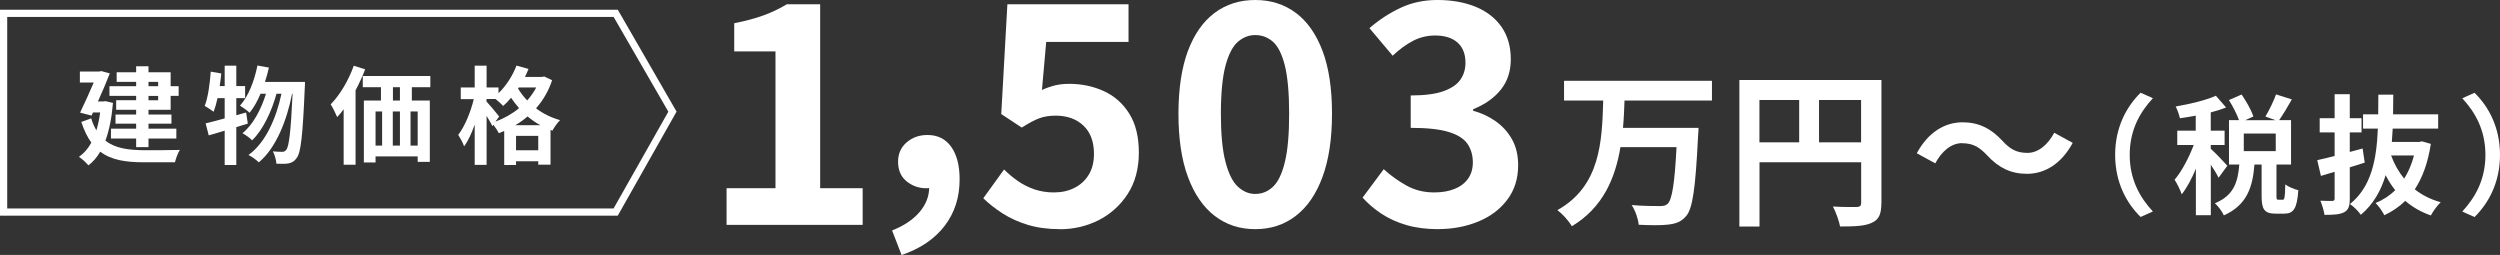
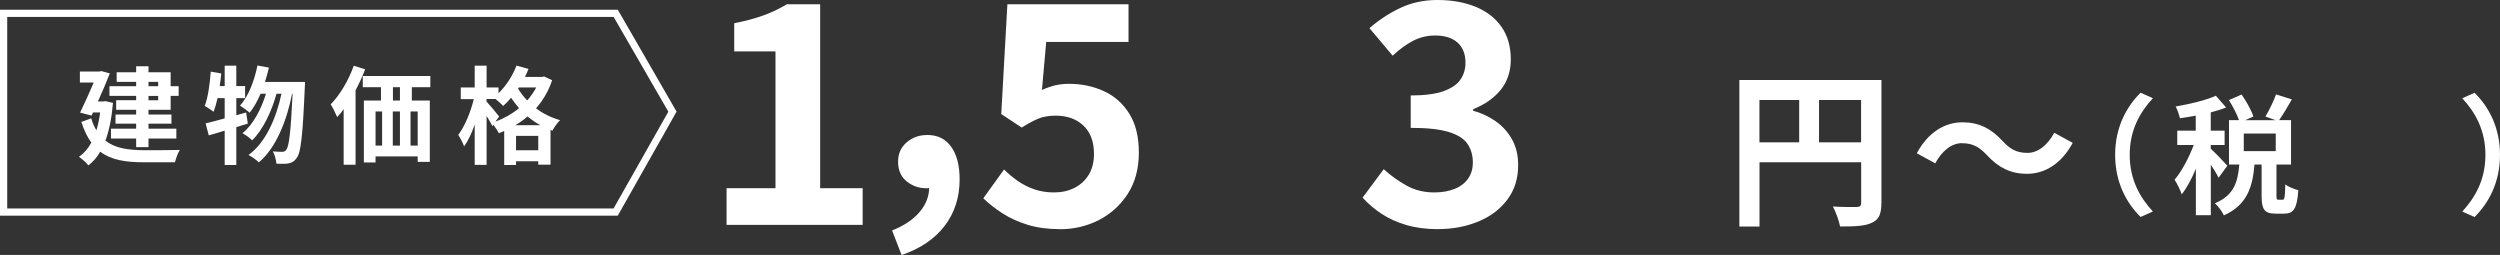
<svg xmlns="http://www.w3.org/2000/svg" id="_レイヤー_2" data-name="レイヤー_2" viewBox="0 0 346.49 35.33">
  <rect x="0" y="0" width="346.49" height="35.33" fill="#333333" stroke="none" />
  <defs>
    <style>
      .cls-1 {
        fill: #fff;
      }
    </style>
  </defs>
  <g id="_レイヤー_1-2" data-name="レイヤー_1">
    <g>
-       <path class="cls-1" d="M225.15,13.94c-.04,1.23-.09,2.52-.21,3.78h10.47s-.02.89-.07,1.23c-.35,7.16-.75,9.99-1.66,11.01-.7.81-1.45,1.05-2.5,1.17-.91.12-2.52.09-4.06.02-.07-.79-.46-1.96-.98-2.73,1.61.14,3.2.14,3.89.14.49,0,.79-.04,1.1-.31.61-.58.98-2.87,1.23-7.86h-7.77c-.73,4.31-2.4,8.35-6.74,10.97-.42-.75-1.29-1.7-2-2.24,5.99-3.35,6.18-9.57,6.35-15.19h-5.43v-2.73h20.5v2.73h-12.13,0Z" />
      <path class="cls-1" d="M260.75,28.14c0,1.52-.33,2.29-1.31,2.73-.94.46-2.33.52-4.41.52-.14-.77-.61-2.06-1-2.77,1.33.09,2.85.07,3.31.07.44-.02.61-.16.61-.56v-5.64h-14.09v8.91h-2.79V11.09h19.69v17.05ZM243.85,19.73h5.51v-5.87h-5.51v5.87ZM257.94,19.73v-5.87h-5.83v5.87h5.83Z" />
      <path class="cls-1" d="M271.93,19.84c-1.5,0-2.83,1.14-3.71,2.8l-2.56-1.4c1.56-2.89,3.85-4.29,6.35-4.29,2.21,0,3.92.84,5.51,2.56,1,1.08,1.87,1.68,3.48,1.68,1.5,0,2.83-1.14,3.71-2.79l2.56,1.4c-1.56,2.89-3.85,4.29-6.35,4.29-2.22,0-3.92-.84-5.51-2.56-1-1.05-1.85-1.68-3.48-1.68h0Z" />
    </g>
    <g>
      <path class="cls-1" d="M296.68,12.85l1.7.76c-1.79,1.94-3.21,4.41-3.21,7.85s1.42,5.92,3.21,7.85l-1.7.76c-1.94-1.9-3.53-4.77-3.53-8.61s1.6-6.71,3.53-8.61Z" />
      <path class="cls-1" d="M307.49,24.64c-.22-.46-.65-1.17-1.08-1.81v7h-2.07v-6.45c-.57,1.39-1.25,2.65-1.96,3.55-.2-.6-.65-1.49-.99-2.02,1-1.17,1.99-3.07,2.65-4.81h-2.28v-1.99h2.56v-2.08c-.75.14-1.49.26-2.19.36-.11-.48-.36-1.2-.59-1.63,1.97-.34,4.18-.86,5.57-1.49l1.42,1.63c-.65.25-1.36.48-2.13.68v2.53h1.92v1.99h-1.92v.52c.48.4,1.96,1.96,2.3,2.35l-1.22,1.67h.01ZM316.36,27.69c.26,0,.34-.28.37-2.13.4.32,1.28.68,1.81.8-.18,2.56-.66,3.25-1.96,3.25h-1.19c-1.6,0-1.94-.63-1.94-2.5v-4.31h-.99c-.25,3.09-1,5.6-4.24,7.05-.22-.52-.8-1.28-1.24-1.68,2.67-1.1,3.18-3.01,3.38-5.37h-1.43v-6.15h1.39c-.29-.8-.86-1.93-1.4-2.78l1.76-.77c.65.95,1.36,2.19,1.63,3.05l-1.14.51h4.21l-1.4-.51c.51-.85,1.14-2.13,1.47-3.07l2.19.7c-.59,1.05-1.23,2.11-1.76,2.87h1.65v6.15h-2.02v4.29c0,.54.03.59.26.59h.57ZM315.41,18.51h-4.43v2.44h4.43v-2.44Z" />
-       <path class="cls-1" d="M325.67,27.51c0,1.06-.18,1.58-.77,1.9-.6.32-1.45.37-2.73.37-.08-.54-.34-1.4-.57-1.96.68.03,1.42.03,1.65.03.23-.02.32-.09.32-.34v-3.7l-1.9.57-.51-2.19c.68-.14,1.51-.34,2.41-.57v-3.27h-2.07v-1.97h2.07v-3.32h2.1v3.32h1.63v1.97h-1.63v2.71c.59-.16,1.19-.32,1.78-.48l.29,1.96c-.68.22-1.39.43-2.07.65v4.31ZM336.9,19.96c-.4,2.6-1.14,4.64-2.22,6.28,1,.79,2.19,1.4,3.59,1.79-.46.43-1.06,1.25-1.36,1.83-1.39-.48-2.56-1.17-3.55-2.02-.85.83-1.81,1.47-2.9,1.99-.26-.52-.8-1.31-1.22-1.7,1.02-.4,1.94-1,2.73-1.77-.51-.63-.94-1.33-1.33-2.08-.65,2.17-1.73,4.06-3.44,5.49-.32-.48-.97-1.14-1.51-1.49,2.99-2.39,3.7-6.2,3.87-10.46h-2.05v-1.97h2.1c.02-.9.02-1.81.02-2.73h2.07c0,.91-.02,1.83-.03,2.73h6.25v1.97h-6.3c-.03.63-.08,1.24-.12,1.85h3.81l.36-.08,1.28.37h-.02ZM331.4,21.55c.43,1.19,1.05,2.28,1.81,3.21.59-.94,1.05-2.01,1.36-3.21h-3.18,0Z" />
      <path class="cls-1" d="M342.96,30.08l-1.7-.76c1.79-1.94,3.21-4.41,3.21-7.85s-1.42-5.92-3.21-7.85l1.7-.76c1.94,1.9,3.53,4.77,3.53,8.61s-1.6,6.71-3.53,8.61Z" />
    </g>
    <g>
      <path class="cls-1" d="M100.7,31.17v-5.09h6.78V7.12h-5.72v-3.9c1.58-.31,2.95-.68,4.09-1.1,1.15-.42,2.21-.93,3.2-1.53h4.62v25.49h5.89v5.09h-18.87Z" />
      <path class="cls-1" d="M124.95,35.33l-1.31-3.39c1.64-.65,2.91-1.5,3.8-2.54.89-1.05,1.34-2.19,1.34-3.44l-.21-4.45,2.21,3.69c-.34.31-.71.54-1.12.68-.41.14-.84.21-1.29.21-1.02,0-1.92-.32-2.71-.95-.79-.64-1.19-1.55-1.19-2.74,0-1.1.4-1.99,1.19-2.67.79-.68,1.75-1.02,2.88-1.02,1.41,0,2.51.54,3.29,1.63.78,1.09,1.17,2.59,1.17,4.52,0,2.49-.69,4.64-2.08,6.45-1.39,1.81-3.37,3.15-5.94,4.03Z" />
      <path class="cls-1" d="M146.92,31.76c-1.67,0-3.15-.2-4.45-.59-1.3-.4-2.46-.92-3.48-1.57-1.02-.65-1.92-1.36-2.71-2.12l2.88-3.99c.59.59,1.24,1.13,1.93,1.61.69.48,1.46.86,2.29,1.15.83.28,1.73.42,2.69.42,1.07,0,2.03-.21,2.86-.64.83-.42,1.49-1.03,1.97-1.82.48-.79.72-1.75.72-2.88,0-1.7-.49-3-1.46-3.92-.98-.92-2.25-1.38-3.84-1.38-.91,0-1.68.13-2.33.38-.65.25-1.44.68-2.38,1.27l-2.84-1.87.85-15.22h16.79v5.22h-11.41l-.59,6.66c.62-.28,1.23-.49,1.82-.64.59-.14,1.24-.21,1.95-.21,1.75,0,3.36.34,4.83,1.02,1.47.68,2.64,1.72,3.52,3.14.88,1.41,1.31,3.21,1.31,5.39s-.52,4.14-1.55,5.72c-1.03,1.58-2.38,2.79-4.03,3.63-1.65.83-3.44,1.25-5.36,1.25Z" />
-       <path class="cls-1" d="M173.97,31.76c-2.15,0-4.02-.61-5.62-1.84-1.6-1.23-2.83-3.03-3.71-5.41-.88-2.37-1.31-5.29-1.31-8.74s.44-6.38,1.31-8.71c.88-2.33,2.11-4.09,3.71-5.28,1.6-1.19,3.47-1.78,5.62-1.78s4.02.59,5.62,1.78c1.6,1.19,2.83,2.95,3.71,5.28.88,2.33,1.31,5.24,1.31,8.71s-.44,6.36-1.31,8.74c-.88,2.38-2.11,4.18-3.71,5.41-1.6,1.23-3.47,1.84-5.62,1.84ZM173.97,26.88c.93,0,1.75-.33,2.46-1,.71-.66,1.26-1.81,1.65-3.44.4-1.62.59-3.85.59-6.68s-.2-5.07-.59-6.66c-.4-1.58-.95-2.69-1.65-3.31-.71-.62-1.53-.93-2.46-.93-.88,0-1.68.31-2.4.93-.72.62-1.29,1.72-1.72,3.31-.42,1.58-.64,3.8-.64,6.66s.21,5.05.64,6.68c.42,1.63,1,2.77,1.72,3.44.72.66,1.52,1,2.4,1Z" />
      <path class="cls-1" d="M199.33,31.76c-1.64,0-3.11-.19-4.41-.57-1.3-.38-2.45-.9-3.46-1.57-1-.66-1.87-1.41-2.61-2.23l2.93-3.94c.96.88,2.01,1.63,3.16,2.27,1.15.64,2.42.95,3.84.95,1.07,0,2.01-.16,2.82-.49.81-.32,1.43-.8,1.87-1.42.44-.62.66-1.37.66-2.25,0-.99-.25-1.84-.74-2.57-.5-.72-1.36-1.27-2.61-1.65-1.24-.38-3-.57-5.26-.57v-4.49c1.92,0,3.44-.2,4.54-.59,1.1-.4,1.89-.93,2.35-1.61.47-.68.7-1.46.7-2.33,0-1.21-.37-2.15-1.1-2.8-.74-.65-1.77-.98-3.1-.98-1.1,0-2.13.25-3.07.74s-1.89,1.18-2.82,2.06l-3.22-3.82c1.38-1.19,2.84-2.13,4.37-2.84,1.53-.71,3.21-1.06,5.05-1.06,2.01,0,3.78.32,5.32.95,1.54.64,2.73,1.57,3.58,2.8.85,1.23,1.27,2.72,1.27,4.47,0,1.64-.45,3.03-1.36,4.18-.91,1.15-2.19,2.06-3.86,2.74v.21c1.16.31,2.21.81,3.16,1.48.95.68,1.7,1.52,2.25,2.52.55,1,.83,2.18.83,3.54,0,1.87-.5,3.46-1.51,4.79-1,1.33-2.35,2.34-4.03,3.03-1.68.69-3.53,1.04-5.53,1.04Z" />
    </g>
    <path class="cls-1" d="M85.05,2.35l7.58,13.13-7.59,13.41H1V2.35h84.05M85.62,1.35H0v28.54h85.62l8.15-14.42-8.15-14.13h0Z" />
    <path class="cls-1" d="M15.66,14.24c-.18,2.11-.53,3.85-1.05,5.25,1.37,1.09,3.23,1.31,5.38,1.33.87,0,3.86,0,4.94-.04-.28.4-.56,1.22-.68,1.71h-4.3c-2.49,0-4.5-.29-6.06-1.47-.46.8-1,1.42-1.64,1.9-.27-.35-.94-.96-1.31-1.18.69-.49,1.27-1.13,1.72-1.98-.55-.74-1-1.68-1.39-2.86l1.37-.5c.19.65.44,1.19.72,1.67.22-.74.4-1.56.52-2.48h-1l-.19.43-1.59-.41c.63-1.3,1.34-2.89,1.89-4.17h-1.92v-1.53h2.7l.26-.06,1.19.32c-.44,1.15-1.05,2.55-1.65,3.89h.74l.31-.04,1.03.24v-.02ZM18.87,11.35h-2.7v-1.33h2.7v-.84h1.71v.84h3.07v1.93h1.11v1.34h-1.11v1.93h-3.07v.65h3.18v1.27h-3.18v.69h3.86v1.37h-3.86v1.19h-1.71v-1.19h-3.49v-1.37h3.49v-.69h-2.86v-1.27h2.86v-.65h-2.77v-1.33h2.77v-.6h-3.7v-1.34h3.7v-.6ZM20.58,11.35v.6h1.34v-.6h-1.34ZM21.92,13.3h-1.34v.6h1.34v-.6Z" />
    <path class="cls-1" d="M34.34,17.13c-.53.15-1.05.32-1.59.49v5.25h-1.61v-4.76c-.8.24-1.53.47-2.21.65l-.43-1.67c.74-.16,1.64-.4,2.64-.68v-2.81h-.99c-.16.72-.34,1.36-.54,1.89-.27-.22-.91-.62-1.24-.81.46-1.16.71-3.01.84-4.75l1.46.25c-.06.59-.13,1.16-.22,1.75h.69v-2.83h1.61v2.83h1.22v1.67h-1.22v2.37l1.36-.38.24,1.55h-.01ZM42.27,11.37s0,.59-.03.8c-.28,6.57-.54,8.98-1.11,9.71-.34.5-.66.66-1.15.77-.41.07-1.03.07-1.67.04-.04-.5-.22-1.22-.49-1.71.55.06,1.03.06,1.31.06.22,0,.37-.06.55-.28.37-.47.63-2.48.87-7.77h-.07c-.72,3.71-2.24,7.55-4.61,9.51-.34-.34-.94-.77-1.43-1.02,2.36-1.7,3.83-5.04,4.57-8.49h-.69c-.65,2.4-1.89,5.04-3.38,6.46-.32-.34-.88-.74-1.34-.99,1.46-1.15,2.61-3.33,3.26-5.47h-.75c-.43,1.02-.94,1.93-1.52,2.64-.28-.28-.97-.77-1.33-.99,1.16-1.28,1.98-3.39,2.42-5.56l1.59.29c-.15.68-.34,1.34-.55,1.99h5.55Z" />
    <path class="cls-1" d="M50.61,9.61c-.37.97-.83,1.96-1.33,2.9v10.32h-1.65v-7.69c-.29.4-.59.77-.9,1.09-.16-.41-.62-1.34-.9-1.77,1.27-1.28,2.48-3.32,3.2-5.35l1.58.5ZM57.08,12.09v1.84h2.49v8.5h-1.68v-.75h-5.84v.84h-1.62v-8.59h2.37v-1.84h-2.52v-1.56h9.36v1.56h-2.56ZM52.05,20.18h.91v-4.73h-.91v4.73ZM54.44,15.45v4.73h.99v-4.73h-.99ZM55.43,12.09h-.97v1.84h.97v-1.84ZM57.89,15.45h-.99v4.73h.99v-4.73Z" />
    <path class="cls-1" d="M76.53,11.09c-.5,1.53-1.27,2.83-2.24,3.92.93.71,2.05,1.28,3.33,1.64-.35.34-.84,1.03-1.06,1.46l-.26-.1v4.81h-1.7v-.47h-3.08v.52h-1.64v-4.72c-.25.12-.5.22-.75.31-.16-.34-.47-.81-.75-1.16l-.13.19c-.18-.37-.49-.91-.81-1.43v6.79h-1.65v-5.59c-.41,1.18-.91,2.27-1.47,3.02-.16-.49-.54-1.16-.81-1.59.9-1.16,1.74-3.2,2.15-4.95h-1.8v-1.62h1.93v-3.02h1.65v3.02h1.65v.8c1.05-1.02,1.96-2.42,2.49-3.83l1.67.46c-.15.37-.31.74-.49,1.11h2.37l.29-.06,1.11.52v-.03ZM68.68,16.85c1.18-.44,2.3-1.06,3.26-1.86-.41-.47-.78-.96-1.11-1.44-.35.43-.72.81-1.09,1.13-.22-.24-.68-.65-1.06-.96h-1.25v.35c.4.43,1.5,1.74,1.75,2.08l-.5.69h0ZM74.89,17.35c-.65-.35-1.24-.77-1.77-1.21-.53.46-1.09.85-1.69,1.21h3.46ZM74.6,20.83v-2h-3.08v2h3.08ZM71.9,12.12l-.1.15c.34.56.75,1.12,1.27,1.65.49-.55.91-1.15,1.25-1.8h-2.42Z" />
  </g>
</svg>